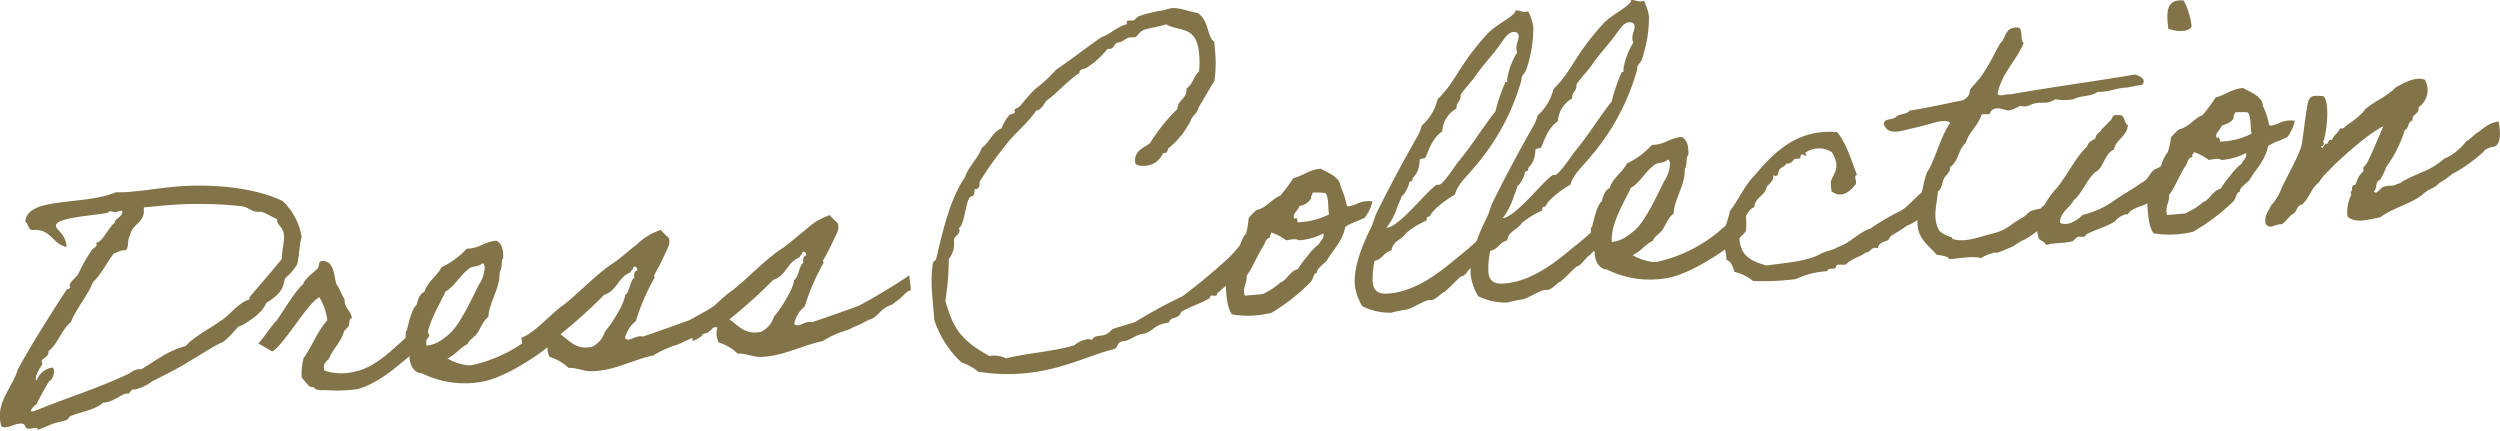
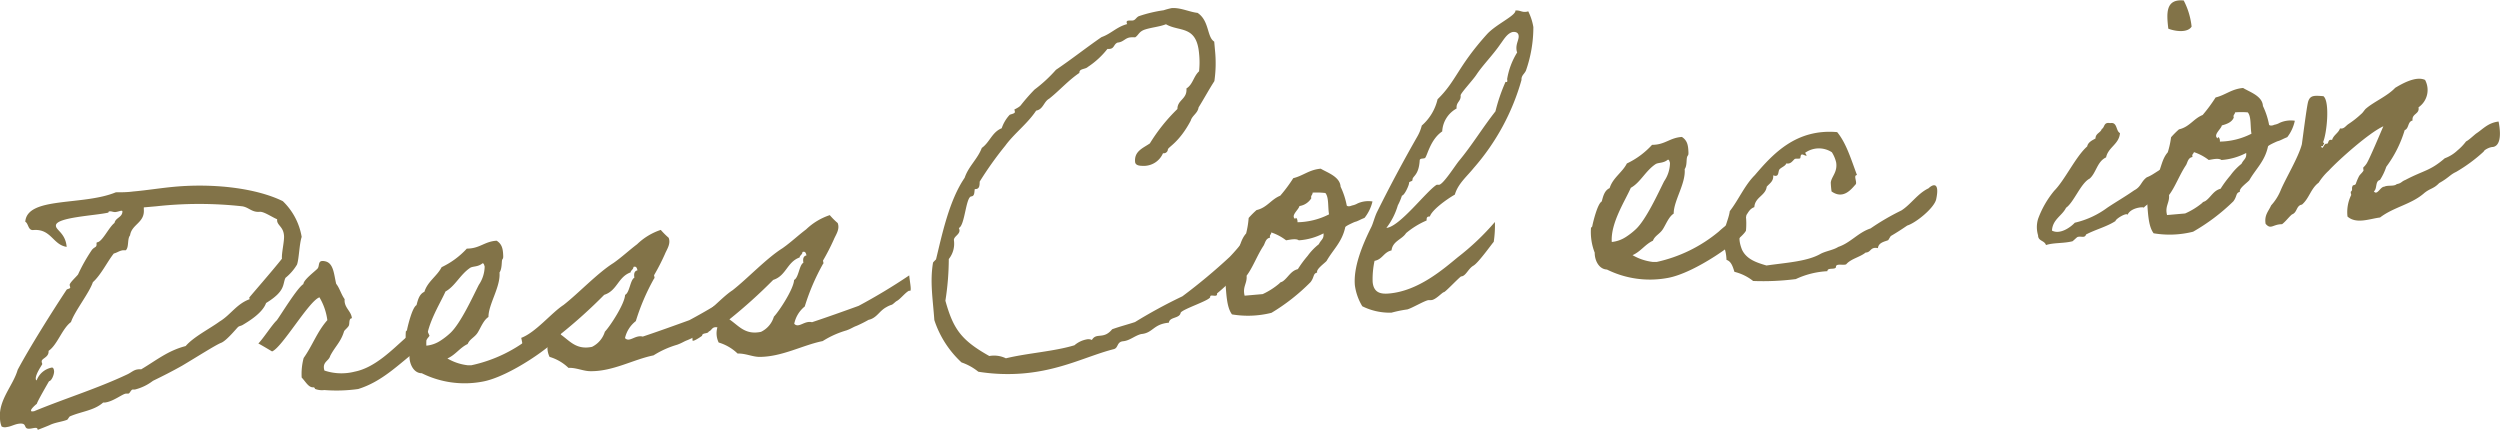
<svg xmlns="http://www.w3.org/2000/svg" width="316.56" height="54.55" viewBox="0 0 316.56 54.55">
  <defs>
    <style>.cls-1{fill:#827348;}</style>
  </defs>
  <g id="レイヤー_2" data-name="レイヤー 2">
    <g id="レイヤー_1-2" data-name="レイヤー 1">
      <path class="cls-1" d="M.2,54A3,3,0,0,1,0,53c-.21-2.38,1.66-4.15,2.24-6.18C3.75,44,6.61,39.44,8.44,36.68c.09-.1.47-.13.45-.27s-.06-.23-.07-.33c0-.28.81-1,1.06-1.32a21.64,21.64,0,0,1,1.76-3.12c.38-.46.64-.25.58-.86a.12.12,0,0,1,.09-.1c.65-.06,1.48-1.92,2.19-2.45.13-.68,1-.7,1-1.46,0-.09-.1-.09-.19-.08s-.46.14-.7.16-.48-.1-.66-.09-.19,0-.23.16c-1.66.39-6.74.59-6.64,1.67,0,.56,1.21.93,1.36,2.67C6.68,31,6.49,28.93,4.2,29.13c-.66.05-.59-.85-1-1.05.24-3.22,7.28-2,11.47-3.73.71,0,1.41,0,2.16-.1,1.74-.15,3.55-.45,5.33-.61,5-.44,10.3.19,13.65,1.83A8.15,8.15,0,0,1,38.2,30c-.3.88-.33,2.76-.59,3.5a6.36,6.36,0,0,1-1.46,1.68c-.4.84.05,1.65-2.46,3.19-.45,1.31-2.38,2.42-2.92,2.75-.27.17-.46.14-.63.29s-1.46,1.74-2.14,2-3.14,1.83-4.93,2.89c-1.17.66-2.3,1.24-3.7,1.92a6.21,6.21,0,0,1-2.27,1.1l-.28,0c-.23,0-.38.51-.57.52l-.28,0c-.42,0-1.6,1-2.68,1.13l-.23,0c-1.1,1-2.78,1.14-4.15,1.73-.14,0-.33.46-.43.46-.59.24-1.53.33-2.2.67-.28.12-1,.41-1.51.6,0-.23-.16-.27-.35-.25s-.46.09-.65.1c-.89.08-.25-.73-1.28-.64-.61.05-1.1.38-1.62.43A.87.87,0,0,1,.2,54ZM14.41,32.1c-.8,1-1.64,2.74-2.65,3.63-.45,1.36-2.32,3.69-2.77,5.05-1.11.81-1.73,2.89-2.84,3.65.07.84-.91.93-.87,1.35,0,.14.07.23.07.32S4.47,47.36,4.53,48a.24.24,0,0,0,.11.17,2.56,2.56,0,0,1,1.93-1.63c.24,0,.27.36.28.5,0,.42-.32,1.2-.64,1.23,0,0-1.48,2.54-1.55,2.87-.17.11-.74.64-.73.82s.11.14.39.11c3.92-1.62,8-2.87,11.81-4.67.5-.23.8-.58,1.36-.63a1.24,1.24,0,0,1,.38,0c1.88-1.11,3.38-2.37,5.64-2.95,1-1.17,3.06-2.2,4.3-3.11,1.39-.83,2.12-2.21,3.81-2.83,0,0-.06-.14-.06-.19s3-3.47,4.14-4.93c-.06-.75.33-2.25.26-2.95-.09-1.08-.81-1.25-.87-1.86v-.19c-.59-.23-1.69-1-2.21-.94-1,.09-1.37-.58-2.23-.7a49.81,49.81,0,0,0-10.85,0l-1.59.14,0,.23c.15,1.73-1.53,1.88-1.74,3.31-.38.46-.11,1.48-.54,1.89-.14,0-.29,0-.38,0C15.09,31.76,14.83,32,14.41,32.1Z" />
      <path class="cls-1" d="M53.62,40.79s.77,1.73.77,1.73a19.26,19.26,0,0,1-1.54,1.79c-2.3,1.75-4.42,4-7.5,4.95a19.8,19.8,0,0,1-4.28.13,2.44,2.44,0,0,1-1.14-.13c-.1,0,0-.19-.26-.22-.6.06-1-.76-1.47-1.23a7.83,7.83,0,0,1,.25-2.48c1.14-1.61,1.69-3.31,3-4.79a7.57,7.57,0,0,0-1-2.89c-1.33.45-4.73,6.36-6,6.85,0,0-1.79-1.07-1.74-1,.65-.67,1.77-2.42,2.34-2.94.55-.75,2.57-4.09,3.37-4.59,0-.52,1.42-1.58,1.77-1.94s-.06-1.18,1-.94,1.09,1.65,1.38,2.85c.43.53.64,1.36,1.07,1.94-.1,1.09.84,1.48.92,2.42-.42,0-.27.68-.39.93s-.48.51-.6.71c-.4,1.36-1.15,1.94-1.76,3.13-.17.67-1.06.75-.73,1.85a6.78,6.78,0,0,0,3.83.14c2.6-.51,4.8-2.83,6.47-4.29C52,42.07,53.63,40.84,53.62,40.79Z" />
      <path class="cls-1" d="M71,42.34c-.61,1.19-6.51,5.43-10,6a12.16,12.16,0,0,1-7.59-1.08c-1.09,0-1.58-1.28-1.56-2.13a7.17,7.17,0,0,1-.46-3.17s.17-.1.16-.25c.1-.48.65-2.79,1.19-3.07.18-.68.35-1.4,1-1.69.4-1.31,1.62-2,2.18-3.12a10.33,10.33,0,0,0,3.19-2.35c1.65,0,2.23-.91,3.78-1,.7.45.8,1.06.83,1.95,0,.38-.07.29-.14.49s0,1.13-.33,1.58c.15,1.83-1.4,4-1.4,5.64-.63.39-1,1.41-1.38,2s-1,.79-1.25,1.42c-1,.47-1.53,1.37-2.57,1.83a6.61,6.61,0,0,0,2.57.86l.47,0a18.2,18.2,0,0,0,7.87-3.85,12.31,12.31,0,0,1,1.7-1.14A8,8,0,0,1,71,40.41,9.38,9.38,0,0,1,71,42.34ZM59.54,33.91c-1.29.87-1.92,2.34-3.13,3-.71,1.62-2.58,4.47-2.42,6.86a3.92,3.92,0,0,0,1.78-.63,8.87,8.87,0,0,0,1.28-1c1.31-1.25,2.85-4.64,3.58-6.07a4.24,4.24,0,0,0,.74-2.33c-.06-.14-.09-.42-.27-.4C60.52,33.82,59.9,33.69,59.54,33.91Z" />
      <path class="cls-1" d="M66.29,45A11.57,11.57,0,0,0,66,42.78c1.83-.68,3.83-3.17,5.34-4.15,1.86-1.44,4.32-4.06,6.33-5.32,1.07-.75,2-1.63,3-2.38a7.86,7.86,0,0,1,3-1.82,9.54,9.54,0,0,0,1,1c.3.78-.25,1.49-.48,2.07a28,28,0,0,1-1.37,2.67c0,.1.13.37,0,.42a27.47,27.47,0,0,0-2.31,5.39,3.77,3.77,0,0,0-1.37,2.15c.57.61,1.28-.44,2.25-.19,1.92-.64,4-1.39,5.9-2.08a72.56,72.56,0,0,0,6.41-3.86c.08,1,.38,2.18,0,1.93-.49.23-1.13,1.09-1.58,1.32-.13.06-.52.47-.66.48a2.7,2.7,0,0,0-.64.29c-.72.4-1,.94-1.58,1.32a2.15,2.15,0,0,1-.68.3,13.78,13.78,0,0,1-1.49.74c-.51.19-.64.34-1.32.59a11.71,11.71,0,0,0-3,1.35c-2.51.5-5.16,2.05-8,2-.89,0-1.78-.46-2.77-.42a5.81,5.81,0,0,0-2.39-1.39,2.71,2.71,0,0,1-.17-1.92c-.71-.13-.67.39-1.08.52-.11.34-.84.12-.85.54C67,44.77,66.3,45.16,66.29,45Zm10.3-3c.65-.67,2.52-3.53,2.56-4.66.59-.29.64-1.9,1.18-2.18-.09-.51,0-.85.39-.93-.07-.28-.14-.56-.51-.43,0,.33-.34.41-.36.69-1.6.57-1.69,2.32-3.34,2.84a63.59,63.59,0,0,1-5.55,5c1.2.84,2,2,4,1.59A3.15,3.15,0,0,0,76.59,42Z" />
      <path class="cls-1" d="M87.69,43.1a11.57,11.57,0,0,0-.29-2.19c1.83-.68,3.83-3.17,5.35-4.15,1.85-1.44,4.31-4.06,6.32-5.32,1.07-.75,2-1.64,3-2.39a7.93,7.93,0,0,1,3-1.81,8.55,8.55,0,0,0,1,1c.31.78-.24,1.49-.48,2.07A28,28,0,0,1,104.21,33c0,.1.13.37,0,.42a27.47,27.47,0,0,0-2.31,5.39A3.77,3.77,0,0,0,100.57,41c.57.61,1.28-.44,2.25-.2,1.92-.64,4-1.38,5.9-2.07a73.53,73.53,0,0,0,6.41-3.86c.09,1,.38,2.18,0,1.93-.5.23-1.13,1.09-1.59,1.32-.13.06-.52.47-.66.48a3.12,3.12,0,0,0-.64.29c-.72.39-1,.94-1.58,1.32a1.92,1.92,0,0,1-.68.29,15.94,15.94,0,0,1-1.49.75c-.51.18-.63.34-1.32.59a11.71,11.71,0,0,0-3,1.35c-2.51.5-5.15,2-8,2-.89,0-1.78-.46-2.77-.42A5.83,5.83,0,0,0,91,43.37a2.71,2.71,0,0,1-.16-1.92c-.72-.12-.68.39-1.09.52-.11.34-.84.12-.85.55C88.38,42.9,87.7,43.29,87.69,43.1Zm10.3-3c.65-.67,2.52-3.52,2.56-4.65.59-.29.64-1.9,1.18-2.18-.09-.51,0-.85.39-.93-.07-.28-.14-.56-.51-.43,0,.33-.34.41-.36.69-1.6.57-1.69,2.32-3.34,2.84a65.24,65.24,0,0,1-5.55,5c1.21.83,2,2,4,1.58A3.1,3.1,0,0,0,98,40.07Z" />
      <path class="cls-1" d="M159.15,27.93a6.28,6.28,0,0,1-.53,4.15,21.33,21.33,0,0,1-4.51,5.07v.09c0,.47-.9-.06-.87.36s-3.5,1.53-3.74,2c-.12.76-1.42.5-1.49,1.26-2,.18-2,1.31-3.51,1.44-.83.21-1.44.83-2.28.91s-.58.85-1.19,1c-3.32.85-6.6,2.65-11.43,3.07a23.59,23.59,0,0,1-5.72-.21,6.93,6.93,0,0,0-2.13-1.18,12.65,12.65,0,0,1-3.44-5.36c-.19-2.67-.57-4.85-.17-7.25,0-.09.39-.41.39-.46.76-3.13,1.66-7.45,3.62-10.31.49-1.46,1.64-2.37,2.17-3.78,1-.7,1.29-2,2.52-2.49a4.69,4.69,0,0,1,1-1.69c.13-.1.69-.15.67-.38s-.07-.23-.07-.28.63-.29.84-.59A24.32,24.32,0,0,1,131,11.34a18,18,0,0,0,2.71-2.5c2-1.35,3.81-2.79,5.77-4.14,1.24-.44,1.91-1.3,3.25-1.65a.51.51,0,0,1-.07-.23c0-.19.13-.2.32-.22l.37,0c.42,0,.49-.38.85-.55a17.3,17.3,0,0,1,3.14-.75,9.73,9.73,0,0,1,1-.27c1.12-.1,2.3.5,3.3.6,1.51,1,1.17,3.06,2.11,3.64l.1,1.12a15.88,15.88,0,0,1-.08,3.88c-.71,1.1-1.32,2.24-2,3.33-.12.77-.8,1-1,1.69-1.5,2.82-2.87,3.32-2.89,3.65a.52.52,0,0,1-.52.47h-.1A2.64,2.64,0,0,1,145,21c-.42,0-1.22.06-1.27-.5-.12-1.36,1-1.74,1.87-2.34a22.28,22.28,0,0,1,3.49-4.36c0-1.18,1.26-1.24,1.14-2.6.81-.49.9-1.54,1.6-2.17a10.67,10.67,0,0,0,0-2.27c-.32-3.6-2.5-2.7-4.19-3.69-.78.31-1.81.4-2.63.66s-.83.73-1.28,1a3,3,0,0,0-.57,0c-.7.06-.89.6-1.64.66-.5.19-.41.75-1,.8a1,1,0,0,1-.29,0,10.39,10.39,0,0,1-2.49,2.29c-.3.31-1.11.19-1.06.75-1.39.93-2.54,2.25-3.82,3.26-.72.4-.74,1.34-1.66,1.52-1.09,1.65-2.77,2.88-3.91,4.44A44,44,0,0,0,124.05,23c0,.56-.06.9-.48.94h-.14c-.07.38,0,.89-.44.93-.7.06-.81,3.71-1.58,4,.39.77-.68,1-.62,1.56a3.1,3.1,0,0,1-.65,2.37,34.41,34.41,0,0,1-.43,5.28c1,3.59,2,5,5.56,7a3.42,3.42,0,0,1,2.1.29c2.78-.67,6.06-.86,8.68-1.65a3.29,3.29,0,0,1,1.63-.76,1,1,0,0,1,.58.09c.58-1,1.46,0,2.57-1.36,1-.36,1.93-.59,2.89-.91a64.24,64.24,0,0,1,6-3.26,72.28,72.28,0,0,0,6-5A23.13,23.13,0,0,0,159.15,27.93Z" />
      <path class="cls-1" d="M158.11,27.6a10.75,10.75,0,0,1,1-1c1.34-.31,1.82-1.34,3-1.82a18.78,18.78,0,0,0,1.65-2.22c1.25-.3,2-1.07,3.48-1.2.8.49,2.44,1,2.51,2.28a9.59,9.59,0,0,1,.78,2.38c.05.09.29.17.66,0a2.14,2.14,0,0,0,.69-.25,3.32,3.32,0,0,1,1.91-.26,5.3,5.3,0,0,1-1,2.07c-.09.05-.28.11-.64.29-.72.34-.28.07-1,.41s-.81.45-.81.5c-.4,1.87-1.54,2.82-2.36,4.26-.26.3-1.37,1.06-1.19,1.47-.56.14-.33.55-.84,1.21A25.08,25.08,0,0,1,161,39.61a12.2,12.2,0,0,1-5,.2c-.7-.93-.71-2.68-.85-4.22a16,16,0,0,1,.57-1.65c.08-.2.53-.33.61-.53s0-.62.16-.91c.47-1,.57-2.12,1.3-2.94A11.21,11.21,0,0,0,158.11,27.6Zm2.72,2.49c-.56.1-.61.62-.82,1-.83,1.25-1.36,2.76-2.16,3.82.09,1-.54,1.37-.25,2.53l2.29-.2A9.25,9.25,0,0,0,162,35.89c.17-.21.18-.11.45-.28.66-.48,1-1.32,1.89-1.53a13.77,13.77,0,0,1,1.23-1.67A7.41,7.41,0,0,1,167,30.92c.28-.59.65-.62.59-1.37a7.84,7.84,0,0,1-3.13.88c-.35-.25-1-.1-1.61,0a6.33,6.33,0,0,0-1.88-1C161,29.7,160.7,29.73,160.83,30.09Zm5.22-5a2.14,2.14,0,0,1-1.51,1c-.1.48-1.17,1.23-.52,1.65,0-.38.33,0,.27.4a9.11,9.11,0,0,0,4-1c-.17-.89,0-2.17-.47-2.7a9.5,9.5,0,0,0-1.61-.05C166.21,24.72,165.93,24.74,166.05,25.11Z" />
      <path class="cls-1" d="M189.14,30.64c0-.1-1.9,2.62-2.57,3S185.6,35,185,35c-.53.42-2,2-2.18,2s-1.05,1-1.61,1c-.09,0-.24,0-.29,0-.42,0-2.08,1-2.72,1.18a15.89,15.89,0,0,0-2,.41,7.76,7.76,0,0,1-3.7-.81,6.88,6.88,0,0,1-.94-2.65c-.2-2.25.89-5,2.09-7.4.24-.5.41-1.26.73-1.91,1.56-3.15,3.31-6.42,5.07-9.5a5.41,5.41,0,0,0,.58-1.42,6.29,6.29,0,0,0,2-3.33c2.39-2.33,2.52-4.09,6.26-8.24,1.17-1.28,3.67-2.35,3.6-3,.57-.05.78.22,1.29.17a.93.93,0,0,0,.33-.07,7,7,0,0,1,.65,2,16.61,16.61,0,0,1-.94,5.51c-.2.44-.6.62-.56,1.18a28.74,28.74,0,0,1-6.05,11.15c-.85,1.06-2,2-2.39,3.37-1.17.67-2.94,2-3.16,2.77-.42,0-.41.18-.42.51a10.5,10.5,0,0,0-2.6,1.6c-.5.8-1.7,1-1.84,2.19-1,.22-1.13,1.13-2.15,1.32a11.06,11.06,0,0,0-.24,2.66c.13,1.5,1.18,1.55,2.11,1.47,3.7-.33,6.86-3.1,8.66-4.58a31.82,31.82,0,0,0,4.71-4.47A13.76,13.76,0,0,1,189.14,30.64ZM190,5.56c-.92,1.36-2.26,2.7-3.05,3.9-.46.7-2.06,2.4-2,2.63.07.75-.59.81-.51,1.65a3.5,3.5,0,0,0-1.82,2.9c-1.48,1-1.87,3-2.16,3.35-.18.15-.62,0-.69.29-.11,2-.95,2-.91,2.49,0,.23-.46.18-.44.41s-.57,1.56-.9,1.59A7.3,7.3,0,0,1,177,26a8.69,8.69,0,0,1-1.45,2.86c1.69-.15,5-4.59,6.36-5.46a2.07,2.07,0,0,1,.29,0c.51,0,2-2.35,2.52-3,1.67-2,3-4.22,4.64-6.3a22,22,0,0,1,1.28-3.74c.29.11.22-.16.2-.35a9.26,9.26,0,0,1,1.27-3.37,1.16,1.16,0,0,1-.09-.41c-.06-.71.32-1.21.28-1.68s-.42-.53-.75-.5C190.84,4.21,190.39,5.05,190,5.56Z" />
-       <path class="cls-1" d="M203.83,29.35a26.86,26.86,0,0,1-2.57,3c-.59.33-1,1.31-1.58,1.36-.53.43-2,2-2.19,2s-1,1-1.6,1c-.1,0-.24,0-.29,0-.42,0-2.08,1-2.73,1.19a15.59,15.59,0,0,0-2,.41,7.88,7.88,0,0,1-3.7-.81,6.93,6.93,0,0,1-.94-2.66c-.2-2.24.88-5,2.09-7.4.24-.49.41-1.26.73-1.9,1.56-3.16,3.3-6.42,5.06-9.5a5.56,5.56,0,0,0,.59-1.42,6.39,6.39,0,0,0,2-3.34c2.39-2.33,2.52-4.08,6.26-8.23C204.1,1.78,206.6.71,206.54,0c.56,0,.78.21,1.29.17a.93.93,0,0,0,.32-.08,6.48,6.48,0,0,1,.65,2,16.38,16.38,0,0,1-.93,5.51c-.2.44-.61.62-.56,1.18A28.7,28.7,0,0,1,201.26,20c-.85,1.07-2,2-2.4,3.37-1.17.67-2.94,2-3.15,2.78-.42,0-.41.18-.43.51a10.41,10.41,0,0,0-2.59,1.59c-.5.8-1.71,1.05-1.84,2.19-1,.23-1.13,1.14-2.15,1.32a11.19,11.19,0,0,0-.24,2.67c.13,1.49,1.17,1.54,2.11,1.46,3.7-.32,6.85-3.1,8.66-4.58a30.7,30.7,0,0,0,4.7-4.47A12.93,12.93,0,0,1,203.83,29.35Zm.82-25.07c-.92,1.35-2.26,2.69-3.05,3.9-.46.7-2.06,2.39-2,2.63.07.75-.59.8-.52,1.65a3.56,3.56,0,0,0-1.82,2.89c-1.47,1-1.86,3-2.16,3.35-.17.16-.61,0-.68.3-.11,2-1,2-.91,2.48,0,.24-.46.18-.44.42s-.57,1.56-.9,1.59a8.07,8.07,0,0,1-.45,1.26,8.94,8.94,0,0,1-1.45,2.87c1.68-.15,5-4.59,6.36-5.47l.29,0c.51-.05,2-2.35,2.52-3,1.67-2,3-4.23,4.64-6.3a22.14,22.14,0,0,1,1.28-3.75c.29.12.22-.16.2-.35a9.18,9.18,0,0,1,1.26-3.36A1.25,1.25,0,0,1,206.7,5c-.06-.7.32-1.21.28-1.68s-.43-.52-.75-.5C205.52,2.93,205.08,3.77,204.65,4.28Z" />
      <path class="cls-1" d="M221.08,29.21c-.6,1.18-6.5,5.43-10,6a12.26,12.26,0,0,1-7.6-1.08c-1.09-.05-1.57-1.28-1.55-2.13a7.2,7.2,0,0,1-.47-3.17s.18-.11.17-.25c.1-.48.65-2.79,1.19-3.07.18-.68.35-1.4,1-1.69.4-1.31,1.62-2,2.18-3.12a10.2,10.2,0,0,0,3.19-2.36c1.65,0,2.23-.9,3.78-1,.7.46.8,1.07.83,2,0,.37-.07.29-.15.48-.15.35,0,1.14-.33,1.59.16,1.83-1.4,4-1.39,5.64-.63.39-1,1.41-1.39,2s-1,.8-1.24,1.43c-1,.47-1.53,1.36-2.58,1.83a6.71,6.71,0,0,0,2.58.86l.47,0a18.43,18.43,0,0,0,7.87-3.85A12.23,12.23,0,0,1,219.33,28a7.84,7.84,0,0,1,1.73-.76A9.42,9.42,0,0,1,221.08,29.21Zm-11.44-8.43c-1.29.86-1.92,2.33-3.14,3-.7,1.61-2.58,4.47-2.41,6.86a4,4,0,0,0,1.78-.63,8.77,8.77,0,0,0,1.28-1c1.31-1.24,2.85-4.63,3.57-6.06a4.19,4.19,0,0,0,.74-2.33c-.06-.14-.08-.42-.27-.4C210.62,20.69,210,20.56,209.64,20.78Z" />
      <path class="cls-1" d="M245.17,25.22c-.23,1.1-2.56,3-3.67,3.34-.62.43-1.38.92-2.05,1.31-.09.05-.33.55-.38.55-.45.18-1.2.29-1.28,1-1-.2-.85.55-1.56.56-.7.58-1.86.78-2.46,1.49-.36.17-1.34-.17-1.29.35-.11.39-1.08,0-1.09.52a10.7,10.7,0,0,0-4,1,32.9,32.9,0,0,1-5.4.24,6.18,6.18,0,0,0-2.37-1.16c-.2-.64-.4-1.33-1-1.51-.08-1.51-.39-1.29-.39-2.89,0-1,.69-2.33.8-3.28,1.14-1.47,1.88-3.28,3.18-4.57,2.31-2.71,5.24-5.89,10.42-5.44,1.16,1.4,1.77,3.47,2.51,5.44-.48,0,0,.8-.14,1.14-.56.62-1.57,2-3.08.93a10.59,10.59,0,0,1-.1-1.12c.08-.76.88-1.31.68-2.56a4.2,4.2,0,0,0-.54-1.28,3,3,0,0,0-3.39.07c.27.44.27.44-.21.25s-.3.4-.44.46-.47,0-.65.06c-.27.21-.51.7-1.08.57-.12.34-.58.47-.84.73s0,1.09-.82.78c.06.75-.43,1-.82,1.44-.14,1.14-1.49,1.31-1.57,2.59-.55.19-.75.63-1,1-.31,1.86-1.42,2.2-.56,4.39.58,1.22,1.84,1.63,3.1,2,2.46-.36,5.19-.5,6.89-1.5.68-.34,1.61-.47,2.19-.85,1.56-.52,2.53-1.83,4.09-2.34a30.06,30.06,0,0,1,3.91-2.28c1.2-.76,2.07-2.16,3.43-2.8C244.86,23.21,245.61,23.15,245.17,25.22Z" />
-       <path class="cls-1" d="M260.57,27.26c-1.08.62-1.54,1.27-2.26,1.71a12.5,12.5,0,0,1-1.91,1.35,4.13,4.13,0,0,0-.94.51c-.28.11-.31.31-.86.49-.27.12-1.09.48-1.5.61-.69.25,0-.15-.93.17a4.16,4.16,0,0,0-1.32.59c-1-.33-2.68.05-4,.12-.33-.44-1-.43-1.66-.56-.64-.89-1.93-1.63-2.3-3.2a8.65,8.65,0,0,1,.15-3.6c.46-1.22.61-3.31,1.21-4,1-1.93,1.52-4.19,2.69-5.9-.36-.34-1.15-.23-1.84-.07-.51.14-1.61.47-2.63.7-1.44.27-3.3,1.14-3.9-.37-.17-.88,1.13-.57,1.51-1s1.44-.31,1.72-.81c2.33-.34,4.46-.86,6.68-1.29a1.6,1.6,0,0,0,.84-.73c.12-.2.05-.48.17-.68.3-.45,1.21-1.28,1.62-2,.84-1.21,1.43-2.53,2.17-3.82.75-.63.53-2,2.09-2,.94-.08.33,1.58.88,1.95-.93,2.3-2.78,3.79-3.31,6.43.14.46,1.13,0,1.61.09,5.16-.92,10.67-1.64,15.83-2.52.58.24,1.41.54.91,1.29-1.16.2-2.13.42-2.09.37-1.32.07-2.12.57-3.59.55-.93.65-1.85.35-3.08.93a6.33,6.33,0,0,1-2.26,0c-1.48.84-1.64.1-3.15.7a1.58,1.58,0,0,1-1.31.12,5.59,5.59,0,0,1-1.31.58c-.56.15-1.77-.78-2.48.22.08.47-.79.16-1.11.33-.4,1.36-1.56,2.12-2,3.57-1,.9-.84,2.24-2,3.1.1.61-.53.94-.77,1.44s-.22,1.24-.76,1.62c-.12,1.8-.75,3.32.2,5a4.42,4.42,0,0,0,1.44.77c.19,0,.15.18.21.22,1.56.57,3.55-.31,5.17-.69a6.28,6.28,0,0,0,2.49-1.25s1.2-.77,1.25-.77c.36-.22.61-.58,1-.8a13,13,0,0,1,1.33-.35c.19-.54,1.05-.47,1.69-.62C261,26.29,260.1,26.79,260.57,27.26Z" />
-       <path class="cls-1" d="M269.4,27.2c-.12-.32-1.51.51-1.53.79-1.08.71-2.55,1.08-3.72,1.7-.19.53-.65.15-1.11.33-.09.06-.52.47-.61.53-1.16.29-2.39.16-3.36.48-.19-.6-1-.48-1-1.23a3.59,3.59,0,0,1,0-2.08,12.1,12.1,0,0,1,2.05-3.57c1.34-1.35,2.73-4.35,4.17-5.61.1-.52.6-.76,1.05-1,0-.66.65-.72.79-1.2a10.21,10.21,0,0,0,1-1c.41-.22.21-.91,1.07-.75.93-.18.7,1,1.24,1.26-.11,1.42-1.49,1.78-1.76,3.08-1.13.52-1.24,1.94-2.07,2.68-1.13.57-2,3-3,3.7-.48,1-1.71,1.47-1.78,2.89,1,.53,2.33-.39,2.89-1a11.08,11.08,0,0,0,4.13-1.91c1.16-.77,2.23-1.38,3.39-2.19.9-.46.85-1.11,1.6-1.65,1-.37,1.82-1.29,3-1.49.65,1.41-.07,2.89-2.09,4.15-.28.5-1,.8-1.35,1.25C271.85,26.14,269.83,26.17,269.4,27.2ZM276.51.06a9.28,9.28,0,0,1,1,3.31c-.54.85-2.17.57-2.95.26C274.34,1.72,274.18-.16,276.51.06Z" />
+       <path class="cls-1" d="M269.4,27.2c-.12-.32-1.51.51-1.53.79-1.08.71-2.55,1.08-3.72,1.7-.19.53-.65.15-1.11.33-.09.06-.52.47-.61.53-1.16.29-2.39.16-3.36.48-.19-.6-1-.48-1-1.23a3.59,3.59,0,0,1,0-2.08,12.1,12.1,0,0,1,2.05-3.57c1.34-1.35,2.73-4.35,4.17-5.61.1-.52.6-.76,1.05-1,0-.66.65-.72.79-1.2c.41-.22.21-.91,1.07-.75.93-.18.7,1,1.24,1.26-.11,1.42-1.49,1.78-1.76,3.08-1.13.52-1.24,1.94-2.07,2.68-1.13.57-2,3-3,3.7-.48,1-1.71,1.47-1.78,2.89,1,.53,2.33-.39,2.89-1a11.08,11.08,0,0,0,4.13-1.91c1.16-.77,2.23-1.38,3.39-2.19.9-.46.85-1.11,1.6-1.65,1-.37,1.82-1.29,3-1.49.65,1.41-.07,2.89-2.09,4.15-.28.5-1,.8-1.35,1.25C271.85,26.14,269.83,26.17,269.4,27.2ZM276.51.06a9.28,9.28,0,0,1,1,3.31c-.54.85-2.17.57-2.95.26C274.34,1.72,274.18-.16,276.51.06Z" />
      <path class="cls-1" d="M274.91,17.38a10.75,10.75,0,0,1,1-1c1.35-.31,1.82-1.34,3-1.82a19.87,19.87,0,0,0,1.64-2.22c1.25-.3,2-1.07,3.48-1.2.8.5,2.45,1,2.51,2.28a9.59,9.59,0,0,1,.78,2.38c.05.09.3.17.66,0a2.06,2.06,0,0,0,.69-.25,3.42,3.42,0,0,1,1.91-.26,5.16,5.16,0,0,1-.95,2.07c-.09.05-.28.11-.64.29-.72.34-.27.07-1,.41s-.81.45-.81.5c-.4,1.87-1.54,2.82-2.36,4.26-.26.31-1.37,1.06-1.19,1.47-.56.14-.33.55-.84,1.21a25.08,25.08,0,0,1-5.09,3.84,12.2,12.2,0,0,1-5,.2c-.7-.93-.71-2.67-.84-4.22a13.9,13.9,0,0,1,.56-1.65c.08-.2.54-.33.61-.53s0-.62.16-.91c.48-1,.57-2.12,1.3-2.94A11.06,11.06,0,0,0,274.91,17.38Zm2.72,2.5c-.56.09-.61.61-.81,1-.84,1.25-1.37,2.76-2.17,3.82.09,1-.54,1.37-.25,2.53l2.29-.2a9.25,9.25,0,0,0,2.15-1.32c.17-.21.18-.11.45-.28.67-.48,1-1.31,1.89-1.53a13.77,13.77,0,0,1,1.23-1.67,7.41,7.41,0,0,1,1.42-1.49c.28-.59.66-.62.59-1.37a8,8,0,0,1-3.13.89c-.35-.26-1-.11-1.61,0a6.33,6.33,0,0,0-1.88-1C277.78,19.48,277.5,19.51,277.63,19.88Zm5.22-5c-.23.59-.87.83-1.51,1-.1.48-1.17,1.23-.52,1.65,0-.38.33,0,.27.4a9.11,9.11,0,0,0,4-1c-.17-.89,0-2.17-.47-2.7a9.5,9.5,0,0,0-1.61,0C283,14.5,282.73,14.52,282.85,14.89Z" />
      <path class="cls-1" d="M311,21.77c-.77.35-.93.74-2.14,1.41-.74.78-1.17.63-2,1.36-1.62,1.36-3.77,1.69-5.49,3-1.31.16-3,.87-4.12-.12a4.92,4.92,0,0,1,.47-2.73c0-.09-.13-.41,0-.46.22-.21,0-.38.18-.68,0-.14.32-.07.4-.27a7.06,7.06,0,0,1,.39-.93c.12-.25.43-.46.59-.76,0-.05-.08-.37,0-.42a2.28,2.28,0,0,0,.42-.51c.41-.7,1.62-3.59,2.09-4.67-1.81.82-5.62,4.22-6.91,5.61a7.65,7.65,0,0,0-1.28,1.53c-1,.74-1.2,2-2.12,2.78-.74.11-.57,1-1.26,1.24-.44.37-.77.87-1.26,1.24-1.18,0-1.4.74-2.08-.05-.19-1.12.38-1.59.7-2.33a6.47,6.47,0,0,0,1.2-1.89c.58-1.42,2.27-4.21,2.69-5.85.12-.82.62-4.82.8-5.41.26-.82.79-.77,1.93-.68.86.68.42,4.87-.06,5.85.34.11,0,.24,0,.47l-.23,0c.2.64.34-.36.68-.3s.09-.62.71-.48c.18-.63.82-.88,1-1.46.52.1.68-.29,1.08-.56A11.89,11.89,0,0,0,299,14.42c.22-.16.42-.56.65-.72,1-.84,2.69-1.56,3.64-2.58.76-.45,2.6-1.55,3.78-1a2.67,2.67,0,0,1-.83,3.47c.17.88-.88.78-.75,1.67-.65.15-.43,1-1,1.22a15,15,0,0,1-2.33,4.64,7.38,7.38,0,0,1-.8,1.67c-.64.15-.32,1.11-.77,1.44.43.57.8-.59,1.32-.59.45-.23,1.23,0,1.58-.33.6-.1.58-.33,1.08-.52,2.35-1.24,3.11-1.12,5-2.75a4.66,4.66,0,0,0,1.61-1,6.49,6.49,0,0,0,1.08-1.13c.36-.17,1-.79,1.28-1,.85-.55,1.49-1.36,2.84-1.52.43,2.18,0,3.11-.71,3.22-.42,0-1.14.38-1.17.58A20,20,0,0,1,311,21.77Z" />
    </g>
  </g>
</svg>